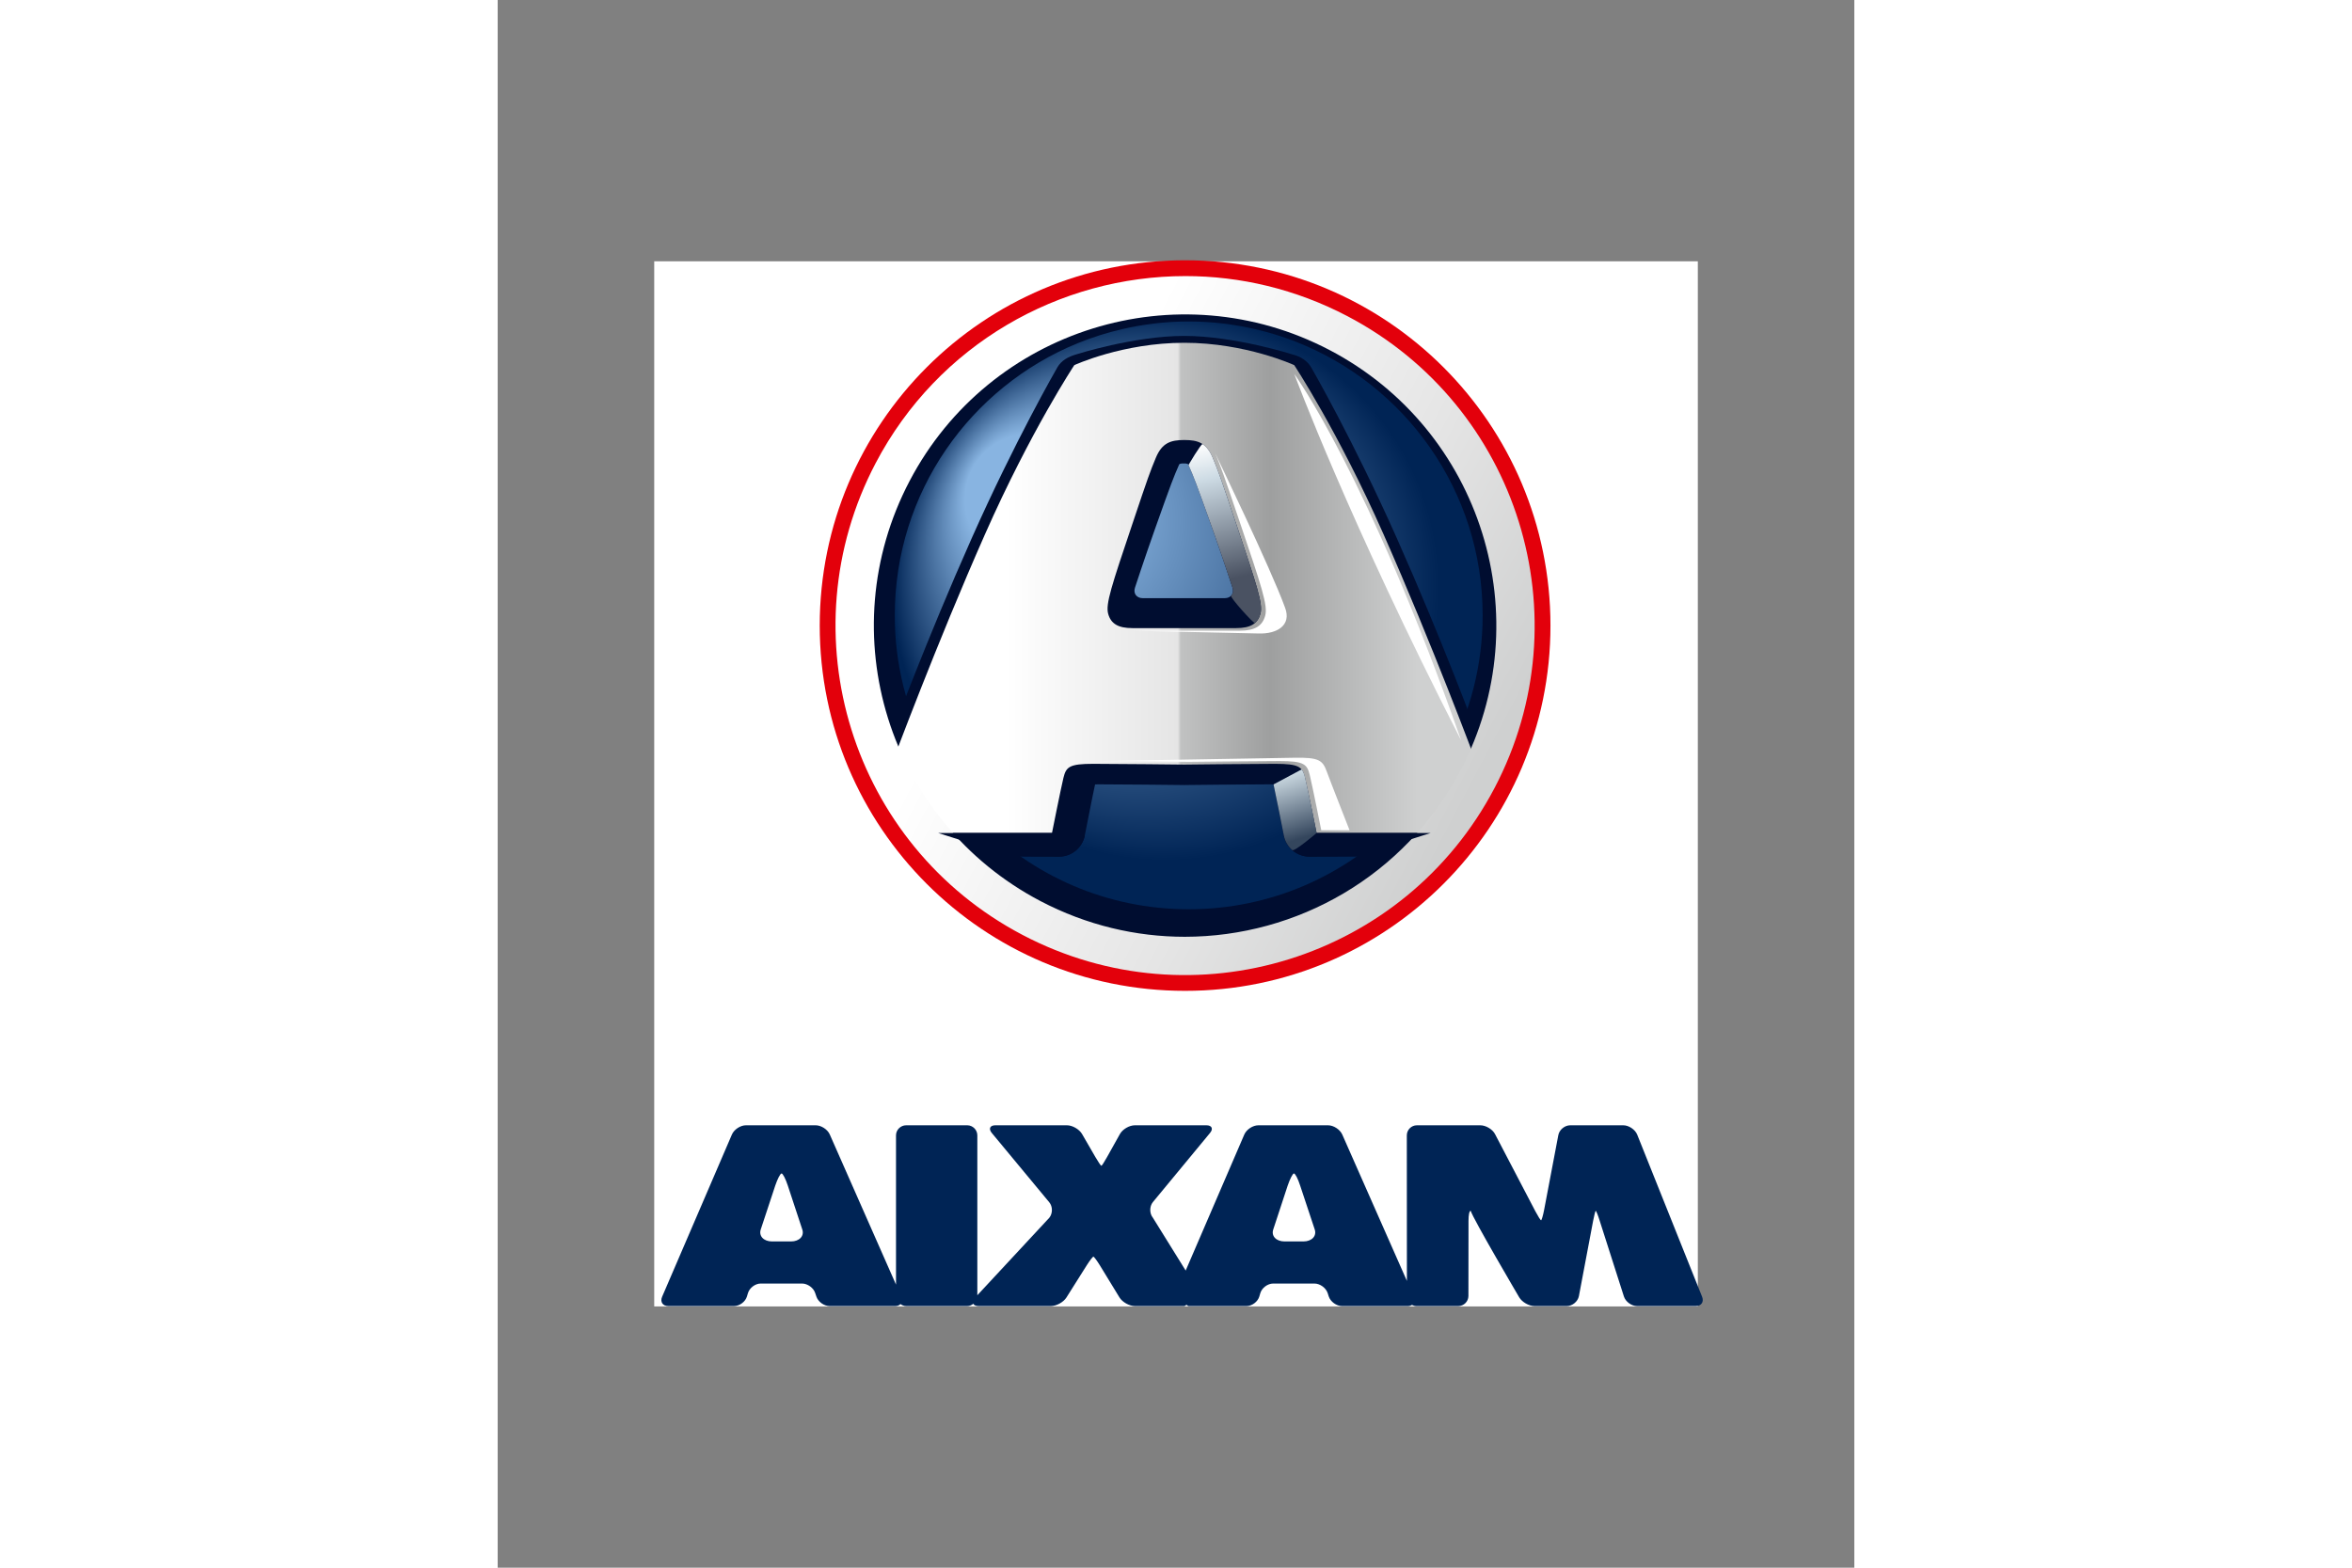
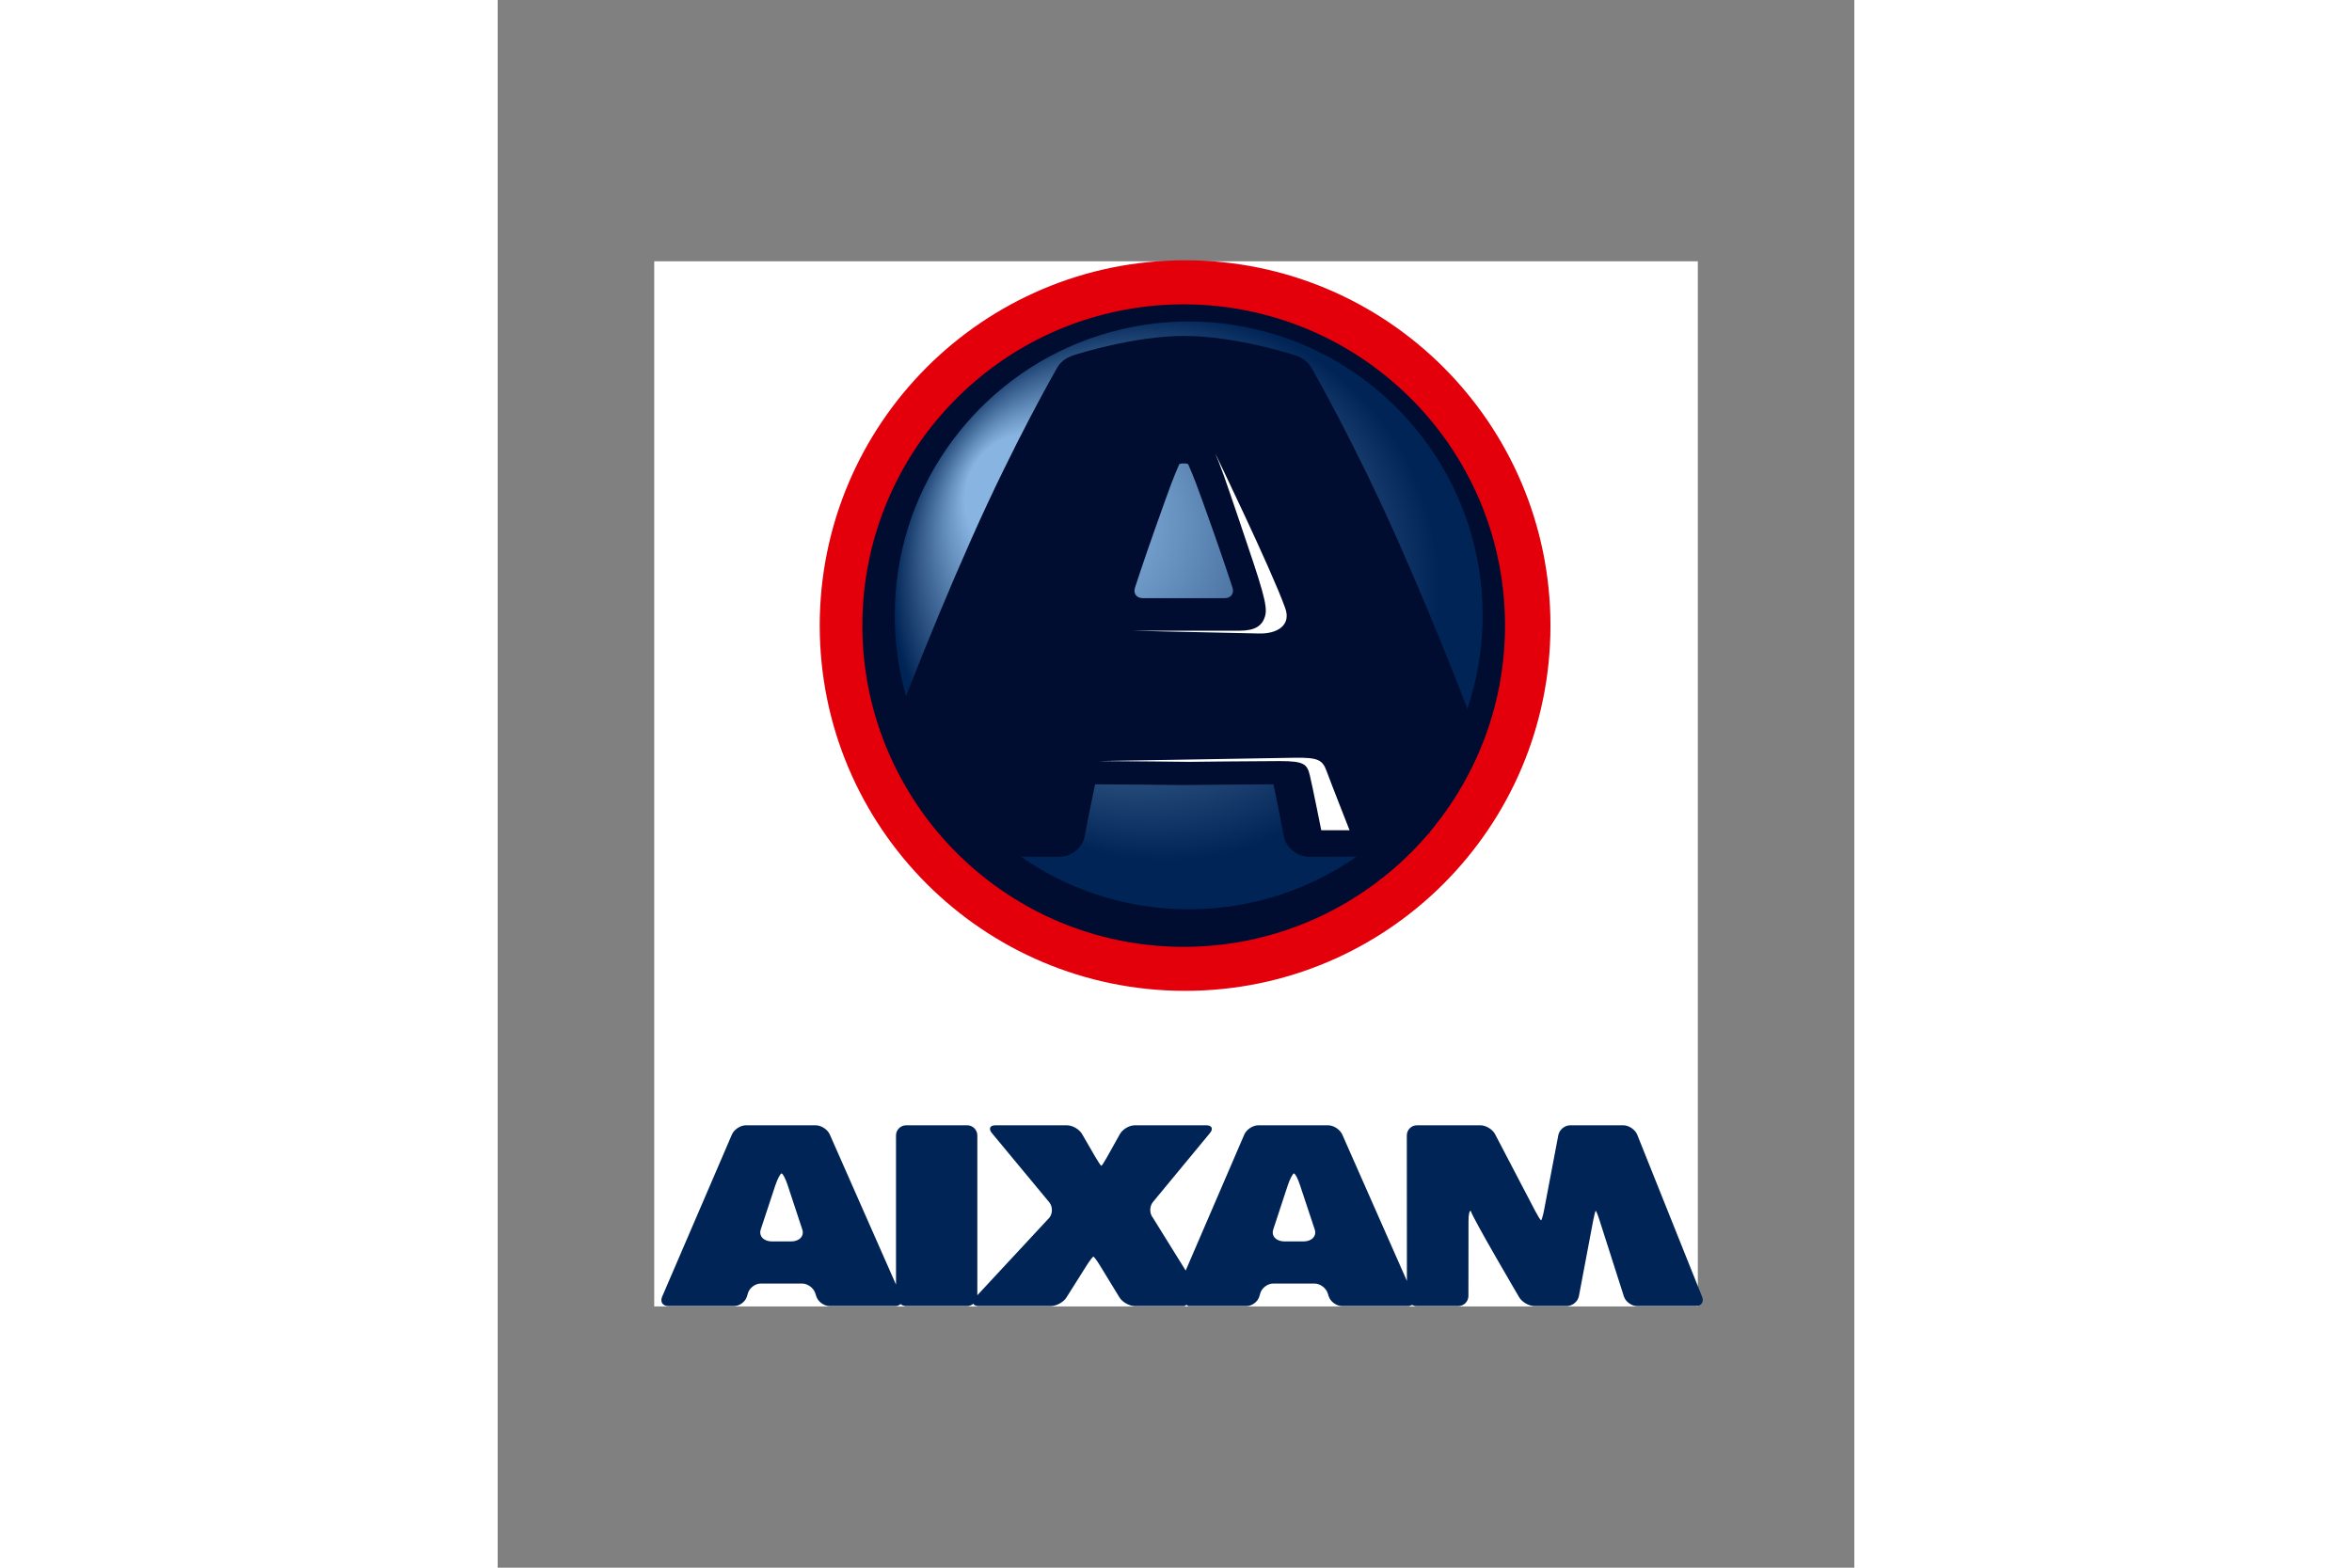
<svg xmlns="http://www.w3.org/2000/svg" height="800" width="1200" viewBox="-3.077 -5.137 26.665 30.819">
  <rect x="-3.077" y="-5.137" width="26.665" height="30.819" fill="#808080" stroke="none" />
  <defs>
    <clipPath clipPathUnits="userSpaceOnUse" id="t">
      <path d="M505.02 34.343h58.144v58.241H505.02z" />
    </clipPath>
    <clipPath clipPathUnits="userSpaceOnUse" id="q">
-       <path d="M534.45 81.187c.313-.718.402-.938 1.349-3.604.615-1.74 1.101-3.231 1.101-3.231.06-.181.024-.344-.079-.451-.077-.08 1.267-1.572 1.33-1.518.145.126.243.295.303.509.153.545-.178 1.533-1.347 5.011-.891 2.653-.986 2.906-1.304 3.676-.157.379-.341.618-.566.767-.002.002-.003.002-.005.002-.097 0-.782-1.161-.782-1.161" />
-     </clipPath>
+       </clipPath>
    <clipPath clipPathUnits="userSpaceOnUse" id="r">
      <path d="M538.388 83.276l2.453-10.42-6.173-1.453-2.453 10.42z" />
    </clipPath>
    <clipPath clipPathUnits="userSpaceOnUse" id="p">
      <path d="M505.02 34.343h58.144v58.241H505.02z" />
    </clipPath>
    <clipPath clipPathUnits="userSpaceOnUse" id="m">
-       <path d="M539.186 63.394c.155-.705.469-2.328.576-2.862.065-.317.232-.591.463-.794.122-.108 1.361.952 1.361.952s-.489 2.455-.639 3.068c-.05.202-.102.356-.197.472z" />
-     </clipPath>
+       </clipPath>
    <clipPath clipPathUnits="userSpaceOnUse" id="n">
      <path d="M541.384 64.896l1.478-4.879-3.474-1.053-1.478 4.879z" />
    </clipPath>
    <clipPath clipPathUnits="userSpaceOnUse" id="l">
      <path d="M505.02 34.343h58.144v58.241H505.02z" />
    </clipPath>
    <clipPath clipPathUnits="userSpaceOnUse" id="i">
      <path d="M517.03 81.285c-4.994-9.516-1.331-21.279 8.186-26.275 9.517-4.996 21.279-1.332 26.276 8.186 4.994 9.516 1.328 21.278-8.186 26.273-2.887 1.515-5.981 2.235-9.029 2.235-7.002 0-13.767-3.79-17.247-10.419m9.177-24.387c-8.473 4.448-11.735 14.92-7.285 23.396 4.445 8.47 14.918 11.735 23.394 7.286 8.472-4.447 11.734-14.92 7.287-23.394-3.099-5.902-9.123-9.276-15.358-9.277-2.713 0-5.466.64-8.038 1.989" />
    </clipPath>
    <clipPath clipPathUnits="userSpaceOnUse" id="j">
-       <path d="M521.638 110.322L573.776 82.954l-26.892-51.232-52.139 27.368z" />
-     </clipPath>
+       </clipPath>
    <clipPath clipPathUnits="userSpaceOnUse" id="f">
-       <path d="M528.093 86.745s-2.426-3.662-4.973-9.419c-2.697-6.095-5.138-12.655-5.138-12.655.85-1.77 1.097-2.638 2.51-3.981h6.358s.489 2.455.637 3.068c.151.614.323.783 1.667.783 1.346 0 5.062-.042 5.062-.042s3.715.042 5.06.042c1.345 0 1.516-.169 1.666-.783.151-.613.639-3.068.639-3.068h6.359c1.414 1.343 1.659 2.211 2.51 3.981 0 0-2.443 6.56-5.14 12.655-2.547 5.757-4.973 9.419-4.973 9.419s-2.69 1.244-6.121 1.244c-3.432 0-6.123-1.244-6.123-1.244m1.886-13.853c-.152.545.179 1.533 1.348 5.011.89 2.653.984 2.906 1.303 3.676.348.838.827.996 1.587.996s1.238-.158 1.586-.996c.318-.77.413-1.023 1.304-3.676 1.169-3.478 1.5-4.466 1.347-5.011-.151-.542-.544-.793-1.347-.793h-5.78c-.804 0-1.196.251-1.348.793" />
-     </clipPath>
+       </clipPath>
    <clipPath clipPathUnits="userSpaceOnUse" id="g">
      <path d="M517.982 87.989h32.468V60.689h-32.468z" />
    </clipPath>
    <clipPath clipPathUnits="userSpaceOnUse" id="e">
      <path d="M505.02 34.343h58.144v58.241H505.02z" />
    </clipPath>
    <clipPath clipPathUnits="userSpaceOnUse" id="b">
      <path d="M530.743 88.747a16.253 16.253 0 01-2.47-.784c-5.971-2.442-10.177-8.305-10.177-15.154 0-2.744.677-5.331 1.873-7.604v.003a16.498 16.498 0 011.991-2.961c.003 0 .007-.002.008-.004.254-.302.52-.595.794-.876 2.974-3.04 7.113-4.925 11.698-4.925 4.587 0 8.728 1.888 11.703 4.926.271.278.53.565.781.86.002.008.011.012.014.019.507.599.97 1.234 1.391 1.902v.001c.209.335.405.681.592 1.032v-.001c1.204 2.279 1.888 4.872 1.888 7.628 0 6.948-4.332 12.881-10.44 15.255-.713.277-1.451.507-2.212.683-1.194.278-2.437.429-3.717.429-1.28 0-2.522-.151-3.717-.429" />
    </clipPath>
    <clipPath clipPathUnits="userSpaceOnUse" id="c">
      <path d="M518.096 89.175h32.733V56.442h-32.733z" />
    </clipPath>
    <clipPath clipPathUnits="userSpaceOnUse" id="a">
      <path d="M505.02 34.343h58.144v58.241H505.02z" />
    </clipPath>
    <linearGradient x1="0" y1="0" x2="1" y2="0" gradientUnits="userSpaceOnUse" gradientTransform="scale(9.821 -9.821) rotate(76.754 32.549 30.217)" spreadMethod="pad" id="s">
      <stop offset="0" stop-color="#fff" />
      <stop offset=".203" stop-color="#cddbe4" />
      <stop offset=".786" stop-color="#4a5262" />
      <stop offset="1" stop-color="#4a5262" />
    </linearGradient>
    <linearGradient x1="0" y1="0" x2="1" y2="0" gradientUnits="userSpaceOnUse" gradientTransform="scale(3.704 -3.704) rotate(73.142 84.513 89.588)" spreadMethod="pad" id="o">
      <stop offset="0" stop-color="#cedce4" />
      <stop offset="1" stop-color="#34465d" />
    </linearGradient>
    <linearGradient x1="0" y1="0" x2="1" y2="0" gradientUnits="userSpaceOnUse" gradientTransform="scale(38.921 -38.921) rotate(27.695 10.878 25.901)" spreadMethod="pad" id="k">
      <stop offset="0" stop-color="#fff" />
      <stop offset=".253" stop-color="#fff" />
      <stop offset=".687" stop-color="#e5e5e5" />
      <stop offset=".973" stop-color="#cfd0d0" />
      <stop offset="1" stop-color="#cfd0d0" />
    </linearGradient>
    <linearGradient x1="0" y1="0" x2="1" y2="0" gradientUnits="userSpaceOnUse" gradientTransform="matrix(32.468 0 0 -32.468 517.981 74.339)" spreadMethod="pad" id="h">
      <stop offset="0" stop-color="#fff" />
      <stop offset=".192" stop-color="#fff" />
      <stop offset=".489" stop-color="#e5e5e5" />
      <stop offset=".494" stop-color="#c1c2c2" />
      <stop offset=".648" stop-color="#9e9f9f" />
      <stop offset=".901" stop-color="#cfd0d0" />
      <stop offset="1" stop-color="#cfd0d0" />
    </linearGradient>
    <radialGradient fx="-.651" fy="-.423" cx="0" cy="0" r="1" gradientUnits="userSpaceOnUse" gradientTransform="matrix(17.015 0 0 -17.015 534.338 73.63)" spreadMethod="pad" id="d">
      <stop offset="0" stop-color="#88b4e1" />
      <stop offset=".214" stop-color="#88b4e1" />
      <stop offset=".896" stop-color="#002455" />
      <stop offset="1" stop-color="#002455" />
    </radialGradient>
  </defs>
  <path d="M0 20.546h20.512V0H0z" fill="#fff" />
  <g clip-path="url(#a)" transform="matrix(.353 0 0 -.353 -178.16 32.662)">
    <path d="M540.847 37.942h-1.043c-.472 0-.757.302-.634.668l.805 2.448c.125.368.282.67.346.67.071 0 .229-.302.345-.67l.813-2.448c.123-.366-.163-.668-.632-.668m-28.527 0h-1.057c-.466 0-.749.302-.629.668l.809 2.448c.126.368.278.67.351.67.069 0 .224-.302.345-.67l.807-2.448c.125-.366-.161-.668-.626-.668m50.727-3.078l-3.612 9.026c-.116.286-.468.521-.773.521h-2.958c-.307 0-.607-.249-.662-.552l-.795-4.184c-.059-.301-.133-.552-.164-.552-.034 0-.174.226-.319.5l-2.242 4.29c-.139.274-.512.498-.822.498h-3.532c-.31 0-.561-.254-.561-.563l.005-8.104-3.6 8.153c-.128.282-.481.514-.792.514h-3.877c-.311 0-.664-.233-.786-.517l-3.263-7.573-1.828 2.944c-.192.238-.192.627 0 .866l3.178 3.846c.203.238.109.434-.199.434h-3.979c-.311 0-.687-.22-.837-.493l-.71-1.271c-.15-.27-.292-.493-.32-.493-.028 0-.178.222-.332.487l-.742 1.282c-.158.269-.535.488-.846.488h-3.978c-.308 0-.397-.196-.2-.432l3.193-3.851c.201-.236.201-.628.006-.868l-4.007-4.314v8.902c0 .309-.254.563-.562.563h-3.401c-.31 0-.565-.254-.565-.563v-8.31l-3.687 8.359c-.122.282-.477.514-.789.514h-3.88c-.307 0-.661-.233-.782-.517l-3.886-9.035c-.12-.283.033-.516.343-.516h3.664c.309 0 .634.242.719.541l.052.173c.086.297.407.541.715.541h2.296c.312 0 .645-.24.736-.533l.064-.188c.094-.293.427-.534.738-.534h3.664c.127 0 .215.048.281.11.092-.062.197-.11.317-.11h3.401c.129 0 .244.052.338.127.039-.078.139-.127.294-.127h4.025c.311 0 .7.216.864.474l1.135 1.8c.167.263.332.477.369.477.034 0 .196-.217.359-.481l1.094-1.791c.163-.263.55-.479.857-.479h2.742c.056 0 .092.058.132.068.039-.009.069-.068.118-.068h3.221c.311 0 .632.242.718.541l.051.173c.084.297.41.541.72.541h2.294c.313 0 .641-.24.739-.534l.06-.187c.098-.293.431-.534.739-.534h3.668c.09 0 .165.028.227.063.073-.035.155-.063.246-.063h2.328c.313 0 .566.252.568.562l.005 4.189c0 .311.042.555.122.555.118-.425 2.702-4.821 2.702-4.821.161-.266.54-.485.851-.485h1.8c.305 0 .611.249.671.551l.794 4.204c.058.304.124.551.143.551.024 0 .124-.24.215-.535l1.354-4.235c.094-.295.425-.536.738-.536h3.26c.315 0 .471.235.355.521" fill="#002455" />
    <path d="M534.263 92.584c-11.237 0-20.345-9.108-20.345-20.344s9.108-20.342 20.345-20.342c11.234 0 20.342 9.106 20.342 20.342 0 11.236-9.108 20.344-20.342 20.344" fill="#e3000b" />
    <path d="M549.362 62.777v-.001c-.459-.731-.965-1.426-1.516-2.082-.006-.006-.015-.012-.02-.019-.27-.324-.557-.636-.852-.939-3.251-3.322-7.78-5.387-12.793-5.387-5.011 0-9.536 2.062-12.787 5.384-.3.308-.59.627-.868.958-.002 0-.004.003-.007.003a18.055 18.055 0 00-2.178 3.237v-.001c-1.307 2.482-2.049 5.311-2.049 8.31 0 7.488 4.6 13.896 11.126 16.566v-.002c.868.357 1.769.643 2.701.859 1.304.303 2.664.467 4.062.467 1.4 0 2.761-.164 4.066-.467.829-.194 1.638-.444 2.417-.748 6.675-2.596 11.41-9.079 11.41-16.675 0-3.012-.748-5.848-2.064-8.337v.001c-.204-.384-.418-.761-.648-1.127" fill="#000d30" />
  </g>
  <g clip-path="url(#b)" transform="matrix(.353 0 0 -.353 -178.16 32.662)">
    <g clip-path="url(#c)">
      <path d="M530.743 88.747a16.253 16.253 0 01-2.47-.784c-5.971-2.442-10.177-8.305-10.177-15.154 0-2.744.677-5.331 1.873-7.604v.003a16.498 16.498 0 011.991-2.961c.003 0 .007-.002.008-.004.254-.302.52-.595.794-.876 2.974-3.04 7.113-4.925 11.698-4.925 4.587 0 8.728 1.888 11.703 4.926.271.278.53.565.781.86.002.008.011.012.014.019.507.599.97 1.234 1.391 1.902v.001c.209.335.405.681.592 1.032v-.001c1.204 2.279 1.888 4.872 1.888 7.628 0 6.948-4.332 12.881-10.44 15.255-.713.277-1.451.507-2.212.683-1.194.278-2.437.429-3.717.429-1.28 0-2.522-.151-3.717-.429" fill="url(#d)" />
    </g>
  </g>
  <g clip-path="url(#e)" transform="matrix(.353 0 0 -.353 -178.16 32.662)">
    <path d="M536.471 73.767h-4.57c-.342 0-.536.263-.43.585 0 0 .485 1.492 1.101 3.231.945 2.665 1.034 2.885 1.348 3.602l.014.03c.01.025.077.049.144.053h.215c.068-.004.132-.028.145-.052l.011-.029c.314-.719.403-.939 1.35-3.604.615-1.739 1.102-3.231 1.102-3.231.103-.322-.088-.585-.43-.585m14.064-7.633c-.018.053-1.949 5.277-4.489 10.983-2.412 5.419-4.673 9.348-4.767 9.51-.201.345-.591.604-1.018.708 0 0-3.238 1.038-6.046 1.038-2.808 0-6.045-1.038-6.045-1.038-.42-.124-.801-.334-1.018-.708-.093-.164-2.356-4.091-4.767-9.51-2.54-5.706-4.471-10.93-4.49-10.983-.133-.363-.115-.764.052-1.113.882-1.827 2.343-3.827 3.816-5.22.27-.256.63-.398 1.007-.403l4.452-.027h.012c.697 0 1.301.486 1.439 1.162.108.533.421 2.157.576 2.862.068 0 .144.003.232.003 1.154 0 4.212-.033 4.7-.039v-.002c.002 0 .015.001.034.001.02 0 .033-.001.034-.001v.002c.488.006 3.546.039 4.7.039.088 0 .165-.003.233-.003.155-.705.468-2.329.575-2.862.139-.676.742-1.162 1.44-1.162h.011l4.453.027c.376.005.736.147 1.005.403 1.474 1.393 2.935 3.393 3.817 5.22.167.349.185.75.052 1.113" fill="#000d30" />
  </g>
  <g clip-path="url(#f)" transform="matrix(.353 0 0 -.353 -178.16 32.662)">
    <g clip-path="url(#g)">
      <path d="M528.093 86.745s-2.426-3.662-4.973-9.419c-2.697-6.095-5.138-12.655-5.138-12.655.85-1.77 1.097-2.638 2.51-3.981h6.358s.489 2.455.637 3.068c.151.614.323.783 1.667.783 1.346 0 5.062-.042 5.062-.042s3.715.042 5.06.042c1.345 0 1.516-.169 1.666-.783.151-.613.639-3.068.639-3.068h6.359c1.414 1.343 1.659 2.211 2.51 3.981 0 0-2.443 6.56-5.14 12.655-2.547 5.757-4.973 9.419-4.973 9.419s-2.69 1.244-6.121 1.244c-3.432 0-6.123-1.244-6.123-1.244m1.886-13.853c-.152.545.179 1.533 1.348 5.011.89 2.653.984 2.906 1.303 3.676.348.838.827.996 1.587.996s1.238-.158 1.586-.996c.318-.77.413-1.023 1.304-3.676 1.169-3.478 1.5-4.466 1.347-5.011-.151-.542-.544-.793-1.347-.793h-5.78c-.804 0-1.196.251-1.348.793" fill="url(#h)" />
    </g>
  </g>
  <g clip-path="url(#i)" transform="matrix(.353 0 0 -.353 -178.16 32.662)">
    <g clip-path="url(#j)">
      <path d="M517.03 81.285c-4.994-9.516-1.331-21.279 8.186-26.275 9.517-4.996 21.279-1.332 26.276 8.186 4.994 9.516 1.328 21.278-8.186 26.273-2.887 1.515-5.981 2.235-9.029 2.235-7.002 0-13.767-3.79-17.247-10.419m9.177-24.387c-8.473 4.448-11.735 14.92-7.285 23.396 4.445 8.47 14.918 11.735 23.394 7.286 8.472-4.447 11.734-14.92 7.287-23.394-3.099-5.902-9.123-9.276-15.358-9.277-2.713 0-5.466.64-8.038 1.989" fill="url(#k)" />
    </g>
  </g>
  <g clip-path="url(#l)" transform="matrix(.353 0 0 -.353 -178.16 32.662)">
    <path d="M528.677 60.552c-.138-.676-.729-1.18-1.427-1.18h-.011l-4.452.027c-.452.381-.988.883-.988.883l-1.291.408h6.358zm12.904.138h6.358l-1.292-.409s-.535-.501-.987-.882l-4.452-.028h-.012c-.697 0-1.3.487-1.439 1.162" fill="#000d30" />
  </g>
  <g clip-path="url(#m)" transform="matrix(.353 0 0 -.353 -178.16 32.662)">
    <g clip-path="url(#n)">
      <path d="M539.186 63.394c.155-.705.469-2.328.576-2.862.065-.317.232-.591.463-.794.122-.108 1.361.952 1.361.952s-.489 2.455-.639 3.068c-.05.202-.102.356-.197.472z" fill="url(#o)" />
    </g>
  </g>
  <g clip-path="url(#p)" transform="matrix(.353 0 0 -.353 -178.16 32.662)">
-     <path d="M540.341 86.254s4.116-5.647 9.291-20.409c-6.293 12.292-9.291 20.409-9.291 20.409" fill="#fff" />
-   </g>
+     </g>
  <g clip-path="url(#q)" transform="matrix(.353 0 0 -.353 -178.16 32.662)">
    <g clip-path="url(#r)">
      <path d="M534.45 81.187c.313-.718.402-.938 1.349-3.604.615-1.74 1.101-3.231 1.101-3.231.06-.181.024-.344-.079-.451-.077-.08 1.267-1.572 1.33-1.518.145.126.243.295.303.509.153.545-.178 1.533-1.347 5.011-.891 2.653-.986 2.906-1.304 3.676-.157.379-.341.618-.566.767-.002.002-.003.002-.005.002-.097 0-.782-1.161-.782-1.161" fill="url(#s)" />
    </g>
  </g>
  <g clip-path="url(#t)" transform="matrix(.353 0 0 -.353 -178.16 32.662)">
    <path d="M538.345 71.8c1.038-.037 1.852.455 1.484 1.433-.77 2.142-3.894 8.607-3.894 8.607.334-.802.433-1.065 1.369-3.831 1.228-3.627 1.575-4.658 1.415-5.226-.159-.565-.57-.827-1.415-.827h-6.07zm1.994-6.921c1.384.026 1.581-.142 1.811-.769.232-.634 1.269-3.268 1.269-3.268h-1.576s-.489 2.455-.639 3.068c-.15.615-.321.784-1.666.784-1.346 0-5.061-.042-5.061-.042s-3.716.042-5.061.042z" fill="#fff" />
  </g>
</svg>